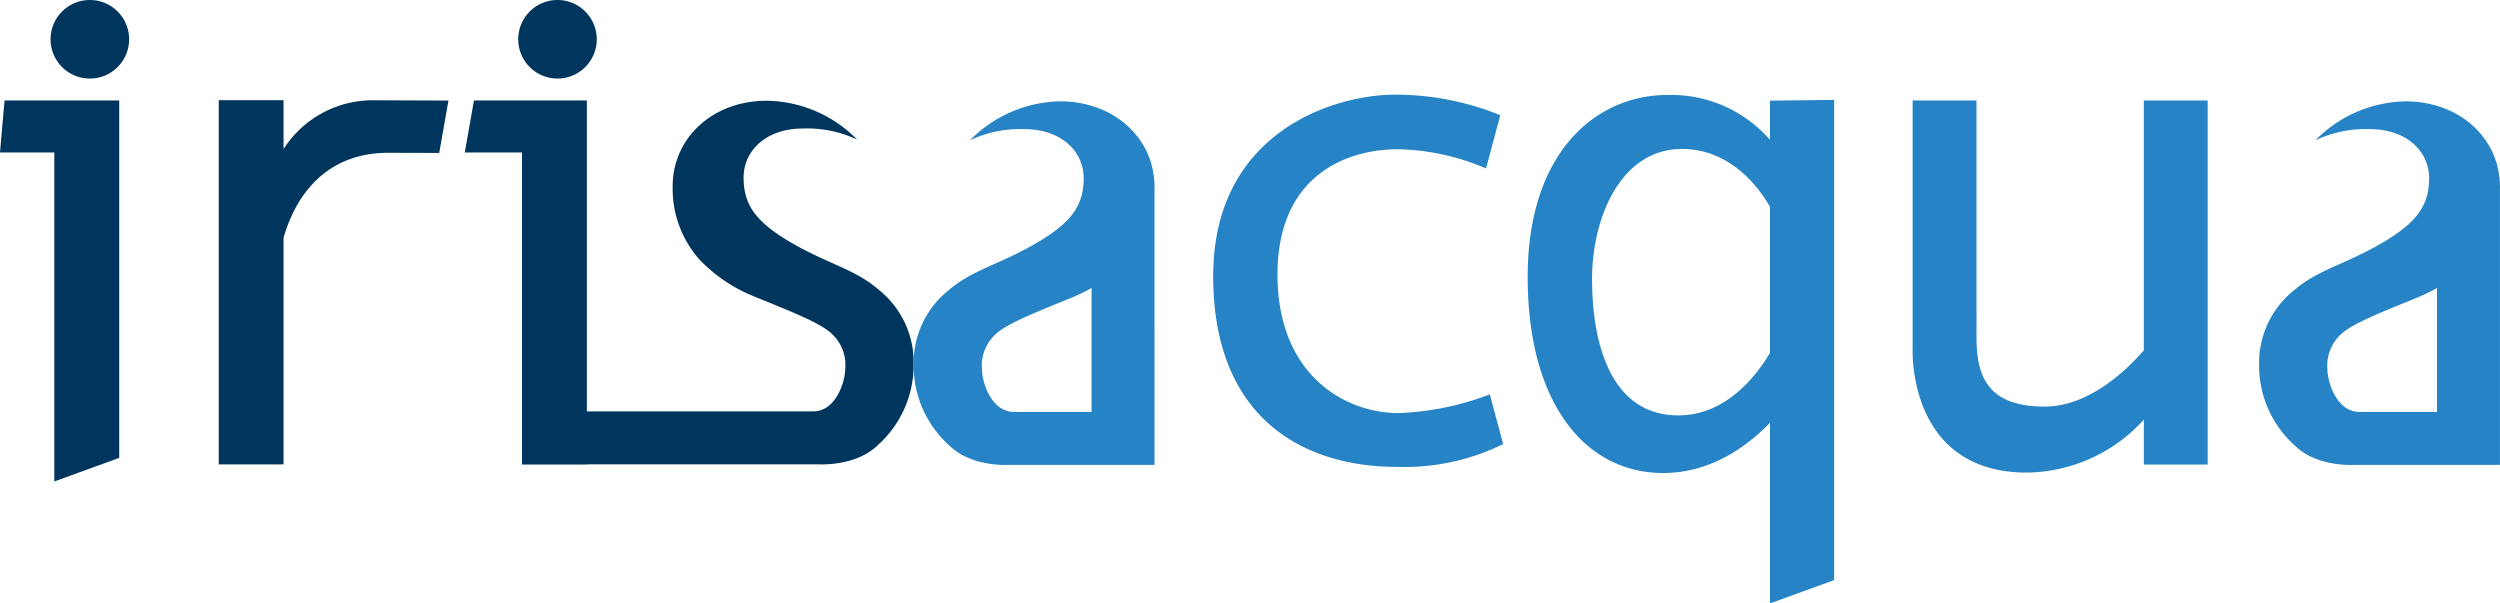
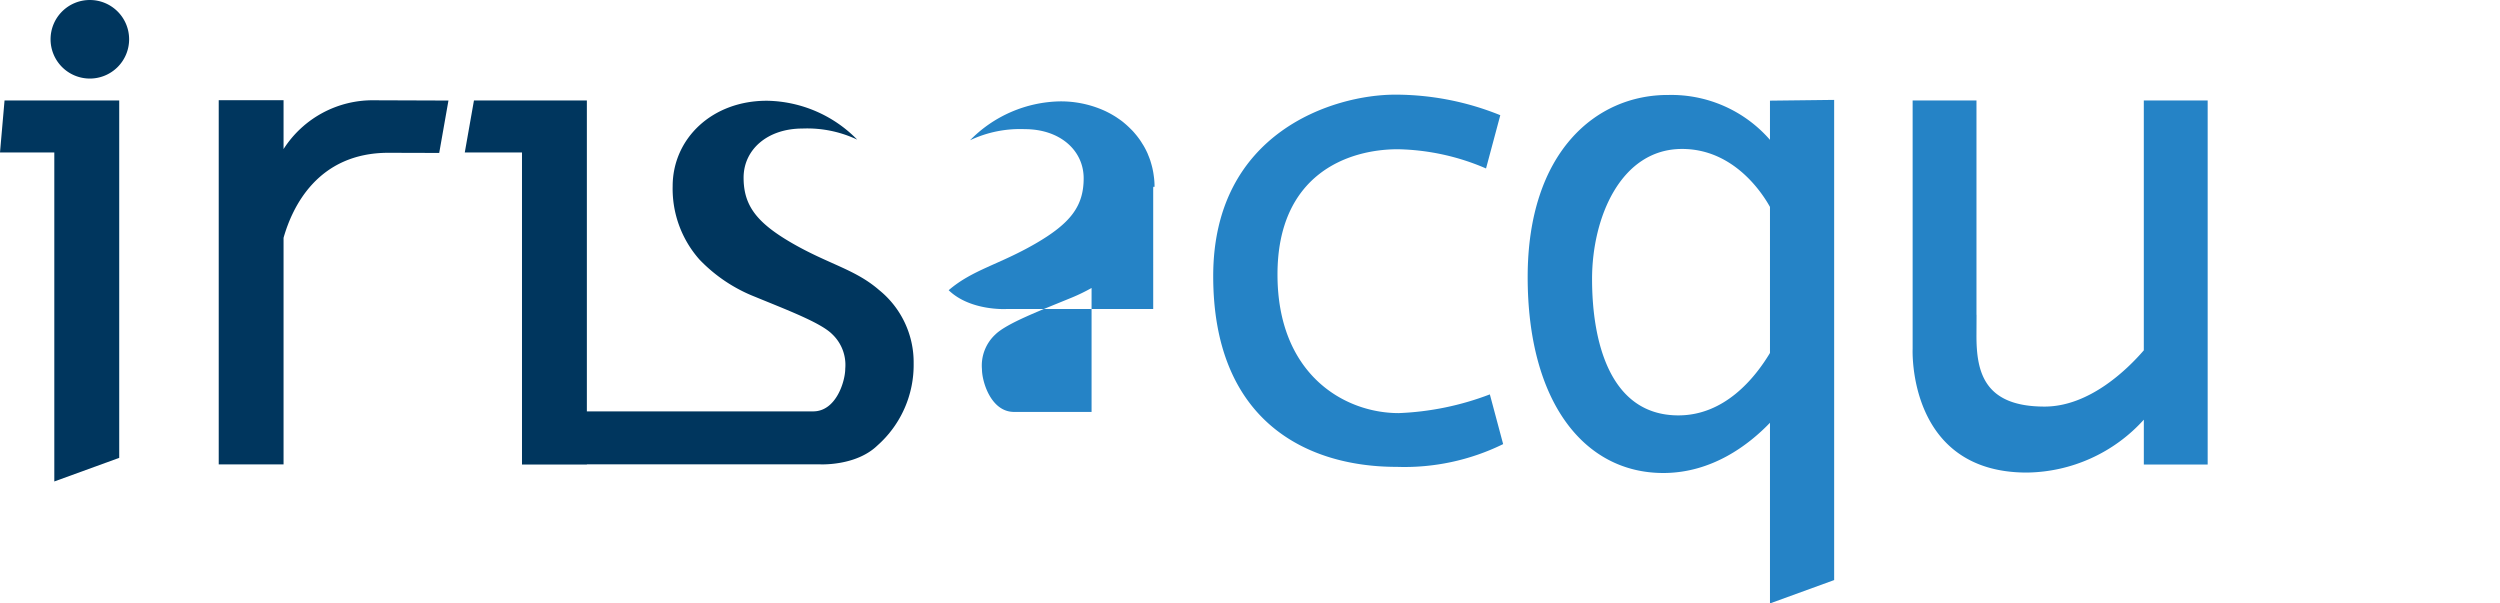
<svg xmlns="http://www.w3.org/2000/svg" width="240.333" height="58.009" viewBox="0 0 240.333 58.009">
  <g id="Raggruppa_55" data-name="Raggruppa 55" transform="translate(-170.025 -599.964)">
    <path id="Tracciato_200" data-name="Tracciato 200" d="M175.246,646.847l6.24-2.27V610.218H170.462l-.437,5h5.221Z" transform="translate(0 -0.598)" fill="#00365e" />
    <path id="Tracciato_201" data-name="Tracciato 201" d="M182.739,603.741a3.776,3.776,0,1,1-3.776-3.777,3.776,3.776,0,0,1,3.776,3.777" transform="translate(-0.301)" fill="#00365e" />
-     <path id="Tracciato_202" data-name="Tracciato 202" d="M230.479,603.741a3.776,3.776,0,1,1-3.776-3.777,3.776,3.776,0,0,1,3.776,3.777" transform="translate(-3.084)" fill="#00365e" />
    <path id="Tracciato_203" data-name="Tracciato 203" d="M214.438,610.227l-7.083-.025a10.167,10.167,0,0,0-8.769,4.69v-4.7h-6.232v35.012h6.232v-21.78c.832-2.936,3.274-8.193,10.121-8.174l4.843.014Z" transform="translate(-1.302 -0.597)" fill="#00365e" />
    <path id="Tracciato_204" data-name="Tracciato 204" d="M320.47,638.44a27.441,27.441,0,0,1-8.761,1.8c-5.244,0-11.654-3.73-11.654-13.324s6.721-12.042,11.577-12.042a22.359,22.359,0,0,1,8.471,1.848l1.371-5.12a26.846,26.846,0,0,0-10.115-1.975c-5.864,0-17.483,3.576-17.483,17.445s8.9,18.336,17.638,18.336a21.525,21.525,0,0,0,10.234-2.188Z" transform="translate(-7.221 -0.563)" fill="#2583c6" />
    <path id="Tracciato_205" data-name="Tracciato 205" d="M340.475,640.462c-6.652,0-8.307-7.192-8.307-13.114s2.77-12.5,8.653-12.5c4.967,0,7.714,4.247,8.45,5.572v14.041c-1.429,2.382-4.331,6-8.8,6m8.8.708v17.369l6.17-2.245V610.132l-6.17.073v3.768a12.577,12.577,0,0,0-9.759-4.314c-6.969-.038-13.534,5.5-13.534,17.5S331.4,646,339.016,646c4.715,0,8.247-2.74,10.256-4.83" transform="translate(-9.093 -0.565)" fill="#2583c6" />
    <path id="Tracciato_206" data-name="Tracciato 206" d="M387.5,610.219V634.24c-1.556,1.8-5.212,5.408-9.541,5.408-5.77,0-6.547-3.266-6.547-6.8l.009-2.017h-.007V610.219h-6.137v20.845h0v3.041s-.538,11.886,10.98,11.886a15.39,15.39,0,0,0,11.245-5.085v4.314h6.137v-35Z" transform="translate(-11.384 -0.598)" fill="#2583c6" />
    <path id="Tracciato_207" data-name="Tracciato 207" d="M257.251,628.4c-2.3-1.97-4.821-2.443-8.336-4.476-3.392-1.964-4.64-3.612-4.64-6.284s2.258-4.722,5.667-4.722a11.24,11.24,0,0,1,5.255,1.067,12.415,12.415,0,0,0-8.624-3.737c-5.342-.033-9.117,3.655-9.117,8.212a10.258,10.258,0,0,0,2.587,7.064,14.967,14.967,0,0,0,5.339,3.572c2.972,1.227,6.28,2.47,7.393,3.575A4.064,4.064,0,0,1,254.048,636c0,1.191-.863,4.109-3.081,4.109h-14.49v0h-7.269V610.219H218.354l-.882,5h5.5v30h6.24V645.2h22.373s3.463.2,5.547-1.806a10.336,10.336,0,0,0,3.491-7.887,8.929,8.929,0,0,0-3.367-7.1" transform="translate(-2.766 -0.598)" fill="#00365e" />
-     <path id="Tracciato_208" data-name="Tracciato 208" d="M279.823,640.166v0h-6.878c-2.22,0-3.083-2.915-3.083-4.106a4.067,4.067,0,0,1,1.275-3.327c1.113-1.1,4.421-2.346,7.39-3.57a17.383,17.383,0,0,0,1.872-.912v11.917Zm6.631-21.644v-.007a7.579,7.579,0,0,0-.04-.764c-.009-.085-.021-.169-.031-.252-.024-.17-.046-.338-.08-.5-.019-.1-.038-.189-.058-.282-.039-.155-.078-.311-.124-.462-.027-.09-.053-.181-.082-.271-.059-.172-.124-.34-.195-.508-.025-.061-.047-.126-.074-.187-.1-.214-.2-.422-.319-.626-.05-.092-.106-.178-.164-.268-.071-.118-.144-.235-.222-.348-.067-.1-.138-.191-.21-.288s-.155-.2-.235-.294-.159-.189-.243-.281-.17-.174-.257-.26q-.242-.243-.506-.467c-.092-.077-.183-.157-.28-.231-.113-.089-.235-.17-.352-.252-.089-.06-.172-.12-.263-.176-.124-.082-.254-.155-.384-.231-.089-.053-.181-.1-.273-.15-.137-.071-.273-.14-.416-.205-.089-.042-.181-.078-.271-.118a10.218,10.218,0,0,0-4.034-.782,12.432,12.432,0,0,0-8.626,3.739,11.242,11.242,0,0,1,5.257-1.069c3.409,0,5.667,2.054,5.667,4.724s-1.248,4.32-4.64,6.284c-3.515,2.033-6.036,2.5-8.338,4.476a8.935,8.935,0,0,0-3.365,7.1,10.319,10.319,0,0,0,3.491,7.885c2.083,2.011,5.547,1.808,5.547,1.808h14.116V618.71c0-.063.007-.122.007-.185Z" transform="translate(-5.438 -0.603)" fill="#2583c6" />
-     <path id="Tracciato_209" data-name="Tracciato 209" d="M417.173,640.166v0h-6.88c-2.218,0-3.081-2.915-3.081-4.106a4.067,4.067,0,0,1,1.275-3.327c1.113-1.1,4.421-2.346,7.39-3.57a17.566,17.566,0,0,0,1.872-.912v11.917Zm6.631-21.644v-.007a7.579,7.579,0,0,0-.04-.764c-.008-.085-.021-.169-.031-.252-.024-.17-.046-.338-.08-.5-.019-.1-.038-.189-.058-.282-.039-.155-.078-.311-.124-.462-.027-.09-.053-.181-.082-.271-.058-.172-.124-.34-.195-.508-.025-.061-.046-.126-.073-.187-.1-.214-.2-.422-.32-.626-.05-.092-.106-.178-.163-.268-.072-.118-.145-.235-.223-.348-.067-.1-.138-.191-.21-.288s-.155-.2-.235-.294-.159-.189-.243-.281-.169-.174-.254-.26c-.164-.162-.332-.317-.509-.467-.092-.077-.183-.157-.28-.231-.113-.089-.234-.17-.355-.252-.086-.06-.169-.12-.26-.176-.126-.082-.254-.155-.384-.231-.089-.053-.181-.1-.273-.15-.137-.071-.273-.14-.416-.205-.088-.042-.181-.078-.271-.118a10.224,10.224,0,0,0-4.034-.782,12.432,12.432,0,0,0-8.626,3.739,11.244,11.244,0,0,1,5.258-1.069c3.408,0,5.666,2.054,5.666,4.724s-1.248,4.32-4.64,6.284c-3.515,2.033-6.038,2.5-8.338,4.476a8.935,8.935,0,0,0-3.365,7.1,10.319,10.319,0,0,0,3.491,7.885c2.083,2.011,5.547,1.808,5.547,1.808H423.8V618.71c0-.063.007-.122.007-.185Z" transform="translate(-13.446 -0.603)" fill="#2583c6" />
+     <path id="Tracciato_208" data-name="Tracciato 208" d="M279.823,640.166v0h-6.878c-2.22,0-3.083-2.915-3.083-4.106a4.067,4.067,0,0,1,1.275-3.327c1.113-1.1,4.421-2.346,7.39-3.57a17.383,17.383,0,0,0,1.872-.912v11.917Zm6.631-21.644v-.007a7.579,7.579,0,0,0-.04-.764c-.009-.085-.021-.169-.031-.252-.024-.17-.046-.338-.08-.5-.019-.1-.038-.189-.058-.282-.039-.155-.078-.311-.124-.462-.027-.09-.053-.181-.082-.271-.059-.172-.124-.34-.195-.508-.025-.061-.047-.126-.074-.187-.1-.214-.2-.422-.319-.626-.05-.092-.106-.178-.164-.268-.071-.118-.144-.235-.222-.348-.067-.1-.138-.191-.21-.288s-.155-.2-.235-.294-.159-.189-.243-.281-.17-.174-.257-.26q-.242-.243-.506-.467c-.092-.077-.183-.157-.28-.231-.113-.089-.235-.17-.352-.252-.089-.06-.172-.12-.263-.176-.124-.082-.254-.155-.384-.231-.089-.053-.181-.1-.273-.15-.137-.071-.273-.14-.416-.205-.089-.042-.181-.078-.271-.118a10.218,10.218,0,0,0-4.034-.782,12.432,12.432,0,0,0-8.626,3.739,11.242,11.242,0,0,1,5.257-1.069c3.409,0,5.667,2.054,5.667,4.724s-1.248,4.32-4.64,6.284c-3.515,2.033-6.036,2.5-8.338,4.476c2.083,2.011,5.547,1.808,5.547,1.808h14.116V618.71c0-.063.007-.122.007-.185Z" transform="translate(-5.438 -0.603)" fill="#2583c6" />
  </g>
</svg>